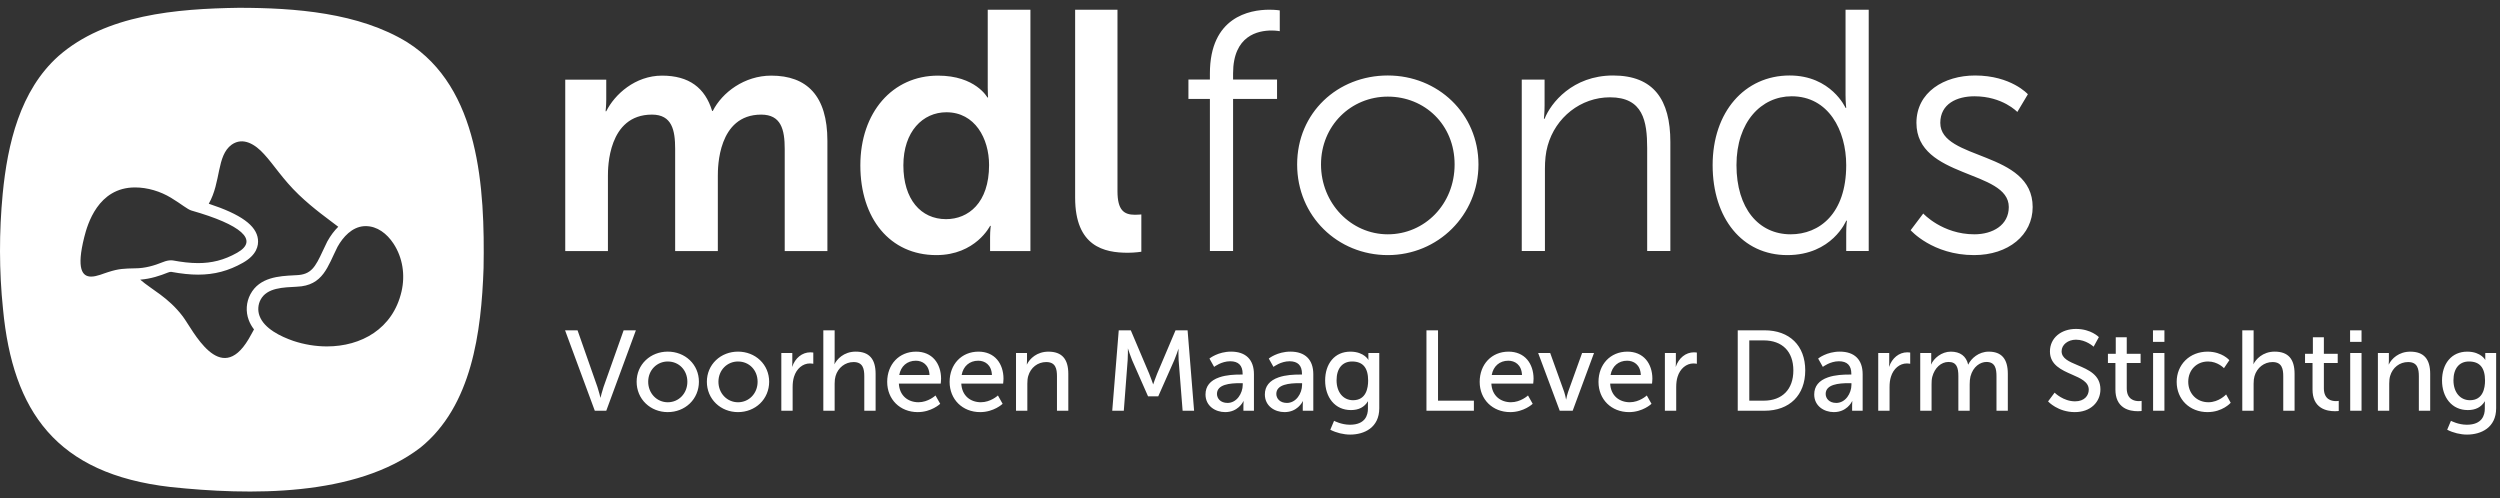
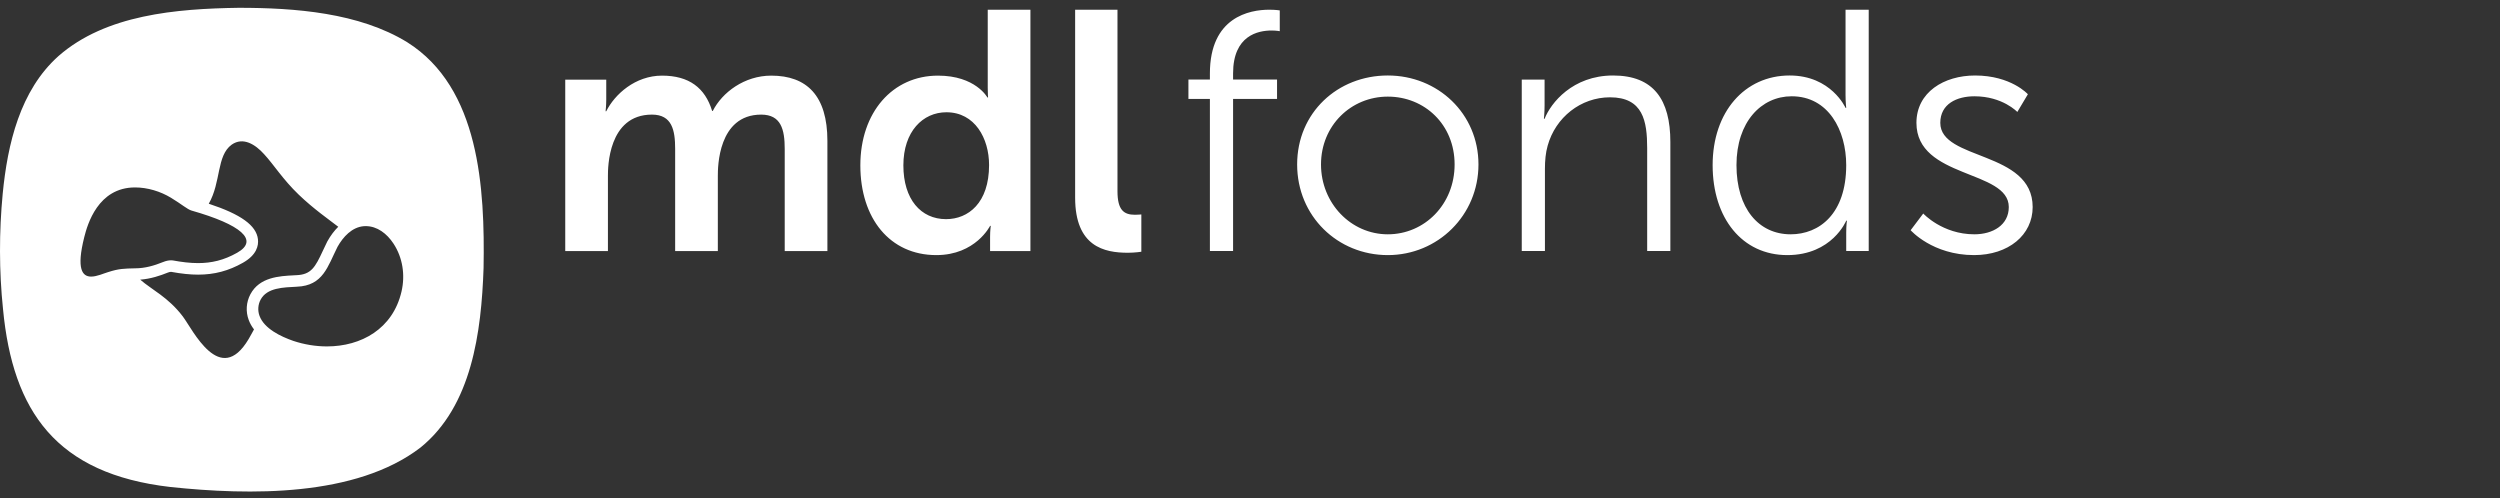
<svg xmlns="http://www.w3.org/2000/svg" width="246" height="49" viewBox="0 0 246 49" fill="none">
  <rect x="0" y="0" width="246" height="49" fill="#333333" stroke="none" />
-   <path d="M55.625 32.518H56.821L58.775 38.09C58.921 38.515 59.077 39.173 59.077 39.173H59.1C59.1 39.173 59.257 38.515 59.402 38.09L61.378 32.518H62.551L59.647 40.403H58.542L55.627 32.518H55.625ZM59.656 40.418H58.529L58.525 40.408L55.602 32.503H56.831L56.834 32.513L58.789 38.085C58.919 38.467 59.061 39.046 59.087 39.153C59.114 39.046 59.254 38.468 59.386 38.085L61.366 32.502H62.572L59.657 40.418H59.656ZM58.55 40.386H59.635L62.527 32.533H61.389L59.416 38.096C59.273 38.514 59.117 39.171 59.115 39.177L59.113 39.19H59.066L59.063 39.177C59.062 39.171 58.906 38.514 58.763 38.096L56.812 32.533H55.651L58.553 40.386H58.55ZM65.709 34.617C67.396 34.617 68.758 35.856 68.758 37.565C68.758 39.273 67.396 40.535 65.709 40.535C64.022 40.535 62.66 39.285 62.66 37.565C62.66 35.845 64.022 34.617 65.709 34.617ZM65.709 39.598C66.78 39.598 67.652 38.749 67.652 37.566C67.652 36.383 66.782 35.556 65.709 35.556C64.636 35.556 63.765 36.393 63.765 37.566C63.765 38.739 64.647 39.598 65.709 39.598ZM65.709 40.552C64.88 40.552 64.11 40.252 63.542 39.707C62.963 39.153 62.645 38.392 62.645 37.565C62.645 36.737 62.963 35.988 63.542 35.438C64.11 34.897 64.881 34.6 65.709 34.6C66.537 34.6 67.307 34.897 67.876 35.438C68.455 35.986 68.773 36.742 68.773 37.565C68.773 38.387 68.455 39.153 67.876 39.707C67.307 40.251 66.537 40.552 65.709 40.552ZM65.709 34.633C64.889 34.633 64.126 34.928 63.563 35.462C62.991 36.005 62.676 36.752 62.676 37.566C62.676 38.38 62.991 39.138 63.563 39.685C64.127 40.225 64.889 40.522 65.709 40.522C66.529 40.522 67.291 40.225 67.854 39.685C68.427 39.138 68.741 38.385 68.741 37.566C68.741 36.747 68.427 36.005 67.854 35.462C67.291 34.928 66.529 34.633 65.709 34.633ZM65.709 39.614C64.611 39.614 63.75 38.715 63.75 37.566C63.75 37.002 63.956 36.486 64.329 36.11C64.694 35.743 65.184 35.541 65.71 35.541C66.827 35.541 67.669 36.411 67.669 37.566C67.669 38.721 66.827 39.614 65.71 39.614H65.709ZM65.709 35.571C65.192 35.571 64.709 35.77 64.35 36.132C63.984 36.502 63.782 37.011 63.782 37.566C63.782 38.697 64.628 39.583 65.709 39.583C66.789 39.583 67.636 38.716 67.636 37.566C67.636 36.416 66.807 35.572 65.709 35.572V35.571ZM72.621 34.617C74.308 34.617 75.67 35.856 75.67 37.565C75.67 39.273 74.308 40.535 72.621 40.535C70.934 40.535 69.572 39.285 69.572 37.565C69.572 35.845 70.934 34.617 72.621 34.617ZM72.621 39.598C73.692 39.598 74.564 38.749 74.564 37.566C74.564 36.383 73.694 35.556 72.621 35.556C71.548 35.556 70.677 36.393 70.677 37.566C70.677 38.739 71.559 39.598 72.621 39.598ZM72.621 40.552C71.792 40.552 71.022 40.252 70.454 39.707C69.875 39.153 69.556 38.392 69.556 37.565C69.556 36.737 69.875 35.988 70.454 35.438C71.022 34.897 71.793 34.6 72.621 34.6C73.448 34.6 74.219 34.897 74.788 35.438C75.367 35.986 75.685 36.742 75.685 37.565C75.685 38.387 75.367 39.153 74.788 39.707C74.219 40.251 73.448 40.552 72.621 40.552ZM72.621 34.633C71.801 34.633 71.037 34.928 70.475 35.462C69.903 36.005 69.588 36.752 69.588 37.566C69.588 38.38 69.903 39.138 70.475 39.685C71.039 40.225 71.801 40.522 72.621 40.522C73.441 40.522 74.203 40.225 74.766 39.685C75.339 39.138 75.653 38.385 75.653 37.566C75.653 36.747 75.339 36.005 74.766 35.462C74.203 34.928 73.441 34.633 72.621 34.633ZM72.621 39.614C71.523 39.614 70.662 38.715 70.662 37.566C70.662 37.002 70.868 36.486 71.241 36.11C71.606 35.743 72.096 35.541 72.622 35.541C73.739 35.541 74.581 36.411 74.581 37.566C74.581 38.721 73.739 39.614 72.622 39.614H72.621ZM72.621 35.571C72.104 35.571 71.621 35.77 71.262 36.132C70.896 36.502 70.694 37.011 70.694 37.566C70.694 38.697 71.54 39.583 72.621 39.583C73.701 39.583 74.548 38.716 74.548 37.566C74.548 36.416 73.719 35.572 72.621 35.572V35.571ZM76.898 34.751H77.948V35.734C77.948 35.969 77.925 36.158 77.925 36.158H77.948C78.204 35.332 78.864 34.684 79.735 34.684C79.88 34.684 80.014 34.706 80.014 34.706V35.778C80.014 35.778 79.869 35.745 79.702 35.745C79.009 35.745 78.373 36.237 78.116 37.075C78.015 37.398 77.982 37.744 77.982 38.09V40.401H76.899V34.751H76.898ZM77.996 40.418H76.882V34.736H77.963V35.734C77.963 35.897 77.952 36.041 77.945 36.112C78.235 35.233 78.932 34.669 79.734 34.669C79.879 34.669 80.014 34.691 80.015 34.691L80.028 34.694V35.8L80.009 35.794C80.009 35.794 79.864 35.762 79.699 35.762C78.99 35.762 78.374 36.278 78.129 37.08C78.039 37.369 77.995 37.7 77.995 38.09V40.418H77.996ZM76.913 40.386H77.964V38.09C77.964 37.696 78.009 37.361 78.1 37.069C78.35 36.256 78.978 35.73 79.701 35.73C79.832 35.73 79.952 35.752 79.998 35.76V34.722C79.961 34.717 79.85 34.702 79.735 34.702C78.935 34.702 78.239 35.275 77.963 36.165L77.959 36.176H77.908L77.91 36.158C77.91 36.158 77.933 35.966 77.933 35.736V34.77H76.914V40.389L76.913 40.386ZM81.029 32.518H82.112V35.41C82.112 35.678 82.089 35.879 82.089 35.879H82.112C82.357 35.332 83.072 34.617 84.2 34.617C85.53 34.617 86.144 35.343 86.144 36.784V40.401H85.061V37.029C85.061 36.237 84.893 35.611 83.989 35.611C83.14 35.611 82.438 36.193 82.203 37.008C82.136 37.231 82.113 37.488 82.113 37.756V40.403H81.03V32.518H81.029ZM86.16 40.418H85.046V37.029C85.046 36.301 84.918 35.626 83.989 35.626C83.168 35.626 82.455 36.182 82.218 37.011C82.158 37.211 82.129 37.454 82.129 37.756V40.418H81.015V32.502H82.129V35.409C82.129 35.614 82.117 35.781 82.11 35.847C82.334 35.372 83.013 34.6 84.201 34.6C85.519 34.6 86.16 35.314 86.16 36.783V40.417V40.418ZM85.076 40.386H86.127V36.784C86.127 35.337 85.497 34.633 84.2 34.633C83.007 34.633 82.335 35.42 82.127 35.885L82.123 35.894H82.072L82.075 35.877C82.075 35.877 82.098 35.673 82.098 35.409V32.533H81.046V40.386H82.098V37.756C82.098 37.451 82.127 37.205 82.187 37.002C82.43 36.161 83.154 35.595 83.989 35.595C84.946 35.595 85.077 36.283 85.077 37.029V40.386H85.076ZM90.142 34.617C91.739 34.617 92.587 35.801 92.587 37.264C92.587 37.409 92.553 37.733 92.553 37.733H88.432C88.488 38.972 89.37 39.598 90.376 39.598C91.381 39.598 92.051 38.94 92.051 38.94L92.498 39.733C92.498 39.733 91.66 40.537 90.31 40.537C88.534 40.537 87.316 39.253 87.316 37.577C87.316 35.779 88.533 34.618 90.142 34.618V34.617ZM91.481 36.918C91.447 35.946 90.844 35.477 90.119 35.477C89.293 35.477 88.623 35.99 88.466 36.918H91.481ZM90.308 40.552C88.565 40.552 87.3 39.301 87.3 37.577C87.3 35.854 88.469 34.602 90.14 34.602C90.901 34.602 91.535 34.871 91.974 35.381C92.378 35.853 92.602 36.521 92.602 37.264C92.602 37.408 92.569 37.732 92.568 37.734V37.748H88.448C88.478 38.319 88.689 38.792 89.058 39.118C89.396 39.417 89.865 39.581 90.374 39.581C91.328 39.581 92.032 38.933 92.038 38.927L92.053 38.913L92.516 39.734L92.507 39.743C92.498 39.751 91.649 40.552 90.307 40.552H90.308ZM90.142 34.633C88.488 34.633 87.333 35.844 87.333 37.577C87.333 39.311 88.585 40.52 90.31 40.52C91.566 40.52 92.385 39.814 92.478 39.729L92.047 38.965C91.94 39.058 91.266 39.614 90.377 39.614C89.859 39.614 89.383 39.446 89.039 39.143C88.658 38.808 88.445 38.322 88.418 37.734V37.718H92.54C92.546 37.653 92.572 37.39 92.572 37.264C92.572 36.529 92.352 35.868 91.951 35.403C91.518 34.9 90.892 34.633 90.142 34.633ZM91.498 36.934H88.447L88.45 36.915C88.601 36.018 89.241 35.462 90.118 35.462C90.76 35.462 91.458 35.845 91.496 36.918V36.934H91.498ZM88.485 36.903H91.465C91.422 35.864 90.743 35.494 90.119 35.494C89.263 35.494 88.639 36.033 88.485 36.903ZM96.283 34.617C97.88 34.617 98.728 35.801 98.728 37.264C98.728 37.409 98.694 37.733 98.694 37.733H94.573C94.629 38.972 95.511 39.598 96.517 39.598C97.522 39.598 98.192 38.94 98.192 38.94L98.639 39.733C98.639 39.733 97.802 40.537 96.451 40.537C94.675 40.537 93.457 39.253 93.457 37.577C93.457 35.779 94.674 34.618 96.283 34.618V34.617ZM97.624 36.918C97.589 35.946 96.987 35.477 96.261 35.477C95.435 35.477 94.765 35.99 94.609 36.918H97.624ZM96.451 40.552C94.707 40.552 93.442 39.301 93.442 37.577C93.442 35.854 94.611 34.602 96.283 34.602C97.043 34.602 97.678 34.871 98.116 35.381C98.521 35.853 98.744 36.521 98.744 37.264C98.744 37.408 98.711 37.732 98.71 37.734V37.748H94.591C94.62 38.319 94.831 38.792 95.2 39.118C95.538 39.417 96.007 39.581 96.517 39.581C97.471 39.581 98.174 38.933 98.181 38.927L98.196 38.913L98.658 39.734L98.65 39.743C98.641 39.751 97.791 40.552 96.45 40.552H96.451ZM96.283 34.633C94.629 34.633 93.474 35.844 93.474 37.577C93.474 39.311 94.726 40.52 96.451 40.52C97.707 40.52 98.526 39.814 98.619 39.729L98.188 38.965C98.081 39.058 97.407 39.614 96.518 39.614C96 39.614 95.525 39.446 95.18 39.143C94.799 38.808 94.586 38.322 94.559 37.734V37.718H98.681C98.687 37.653 98.713 37.39 98.713 37.264C98.713 36.529 98.493 35.868 98.092 35.403C97.659 34.9 97.033 34.633 96.283 34.633ZM97.64 36.934H94.59L94.592 36.915C94.744 36.018 95.383 35.462 96.26 35.462C96.902 35.462 97.601 35.845 97.639 36.918V36.934H97.64ZM94.626 36.903H97.606C97.563 35.864 96.884 35.494 96.26 35.494C95.405 35.494 94.78 36.033 94.626 36.903ZM99.99 34.751H101.04V35.499C101.04 35.722 101.017 35.912 101.017 35.912H101.04C101.264 35.42 101.934 34.617 103.162 34.617C104.491 34.617 105.105 35.343 105.105 36.784V40.401H104.022V37.029C104.022 36.237 103.854 35.611 102.951 35.611C102.047 35.611 101.399 36.181 101.164 36.996C101.097 37.22 101.074 37.476 101.074 37.756V40.403H99.991V34.752L99.99 34.751ZM105.12 40.418H104.006V37.029C104.006 36.301 103.878 35.626 102.95 35.626C102.113 35.626 101.418 36.166 101.178 37C101.117 37.202 101.09 37.442 101.09 37.756V40.418H99.975V34.736H101.057V35.5C101.057 35.668 101.044 35.819 101.038 35.883C101.319 35.286 102.038 34.603 103.163 34.603C104.481 34.603 105.122 35.317 105.122 36.785V40.419L105.12 40.418ZM104.037 40.386H105.089V36.784C105.089 35.337 104.458 34.633 103.162 34.633C102.037 34.633 101.325 35.326 101.054 35.92L101.05 35.928H101L101.002 35.911C101.002 35.911 101.025 35.719 101.025 35.499V34.766H100.007V40.385H101.058V37.754C101.058 37.438 101.087 37.194 101.148 36.99C101.392 36.142 102.099 35.594 102.95 35.594C103.906 35.594 104.037 36.282 104.037 37.028V40.385V40.386ZM110.095 32.518H111.256L113.066 36.784C113.244 37.22 113.456 37.845 113.456 37.845H113.479C113.479 37.845 113.691 37.22 113.87 36.784L115.679 32.518H116.84L117.477 40.403H116.383L115.992 35.433C115.958 34.953 115.981 34.272 115.981 34.272H115.958C115.958 34.272 115.723 34.997 115.534 35.433L113.959 38.984H112.976L111.413 35.433C111.235 35.008 110.989 34.249 110.989 34.249H110.966C110.966 34.249 110.977 34.953 110.943 35.433L110.564 40.403H109.458L110.095 32.518ZM117.495 40.418H116.369L115.977 35.434C115.948 35.02 115.961 34.45 115.965 34.306C115.919 34.446 115.716 35.058 115.549 35.439L113.971 39H112.967L112.964 38.991L111.4 35.441C111.243 35.065 111.03 34.422 110.985 34.282C110.986 34.426 110.991 35.017 110.962 35.434L110.582 40.418H109.444L110.084 32.502H111.27L111.274 32.512L113.084 36.778C113.248 37.177 113.441 37.743 113.472 37.829C113.501 37.743 113.695 37.177 113.859 36.778L115.673 32.502H116.859L117.499 40.418H117.495ZM116.398 40.386H117.461L116.826 32.533H115.69L113.885 36.789C113.708 37.218 113.497 37.843 113.494 37.849L113.49 37.859H113.445L113.441 37.849C113.441 37.849 113.228 37.218 113.051 36.789L111.246 32.533H110.11L109.476 40.386H110.55L110.929 35.432C110.962 34.958 110.952 34.257 110.952 34.249V34.233H111.001L111.005 34.244C111.007 34.252 111.253 35.007 111.428 35.427L112.988 38.969H113.949L115.52 35.427C115.707 34.997 115.942 34.274 115.943 34.267L115.947 34.255H115.997V34.272C115.997 34.278 115.975 34.958 116.008 35.432L116.397 40.386H116.398ZM122.044 36.874H122.289V36.774C122.289 35.846 121.764 35.534 121.049 35.534C120.179 35.534 119.475 36.081 119.475 36.081L119.028 35.289C119.028 35.289 119.843 34.619 121.138 34.619C122.567 34.619 123.372 35.401 123.372 36.831V40.404H122.367V39.868C122.367 39.612 122.39 39.421 122.39 39.421H122.367C122.367 39.421 121.91 40.538 120.558 40.538C119.586 40.538 118.637 39.947 118.637 38.818C118.637 36.953 121.094 36.875 122.044 36.875V36.874ZM120.794 39.665C121.71 39.665 122.302 38.705 122.302 37.867V37.689H122.022C121.207 37.689 119.733 37.744 119.733 38.76C119.733 39.218 120.09 39.665 120.794 39.665ZM120.559 40.552C119.596 40.552 118.622 39.956 118.622 38.816C118.622 38.008 119.079 37.441 119.979 37.13C120.689 36.885 121.497 36.857 122.044 36.857H122.274V36.773C122.274 35.96 121.862 35.548 121.049 35.548C120.194 35.548 119.491 36.086 119.485 36.091L119.471 36.103L119.009 35.283L119.019 35.274C119.026 35.268 119.853 34.6 121.139 34.6C122.59 34.6 123.388 35.391 123.388 36.827V40.417H122.352V39.864C122.352 39.671 122.365 39.514 122.371 39.449C122.291 39.614 121.791 40.551 120.559 40.551V40.552ZM122.044 36.889C119.795 36.889 118.654 37.537 118.654 38.816C118.654 39.934 119.611 40.52 120.559 40.52C121.883 40.52 122.35 39.425 122.353 39.413L122.357 39.403H122.408L122.405 39.421C122.405 39.421 122.382 39.613 122.382 39.866V40.386H123.355V36.828C123.355 35.413 122.568 34.633 121.138 34.633C119.94 34.633 119.146 35.216 119.048 35.292L119.479 36.057C119.585 35.98 120.251 35.518 121.048 35.518C121.845 35.518 122.304 35.94 122.304 36.774V36.89H122.042L122.044 36.889ZM120.794 39.681C120.055 39.681 119.717 39.204 119.717 38.761C119.717 37.673 121.392 37.673 122.022 37.673H122.317V37.868C122.317 38.294 122.163 38.75 121.903 39.091C121.613 39.473 121.219 39.683 120.794 39.683V39.681ZM122.022 37.704C121.047 37.704 119.749 37.814 119.749 38.76C119.749 39.188 120.076 39.648 120.794 39.648C121.21 39.648 121.595 39.443 121.878 39.07C122.133 38.735 122.285 38.285 122.285 37.867V37.704H122.022ZM127.884 36.874H128.129V36.774C128.129 35.846 127.605 35.534 126.89 35.534C126.019 35.534 125.315 36.081 125.315 36.081L124.868 35.289C124.868 35.289 125.683 34.619 126.978 34.619C128.407 34.619 129.212 35.401 129.212 36.831V40.404H128.208V39.868C128.208 39.612 128.23 39.421 128.23 39.421H128.208C128.208 39.421 127.75 40.538 126.398 40.538C125.426 40.538 124.477 39.947 124.477 38.818C124.477 36.953 126.934 36.875 127.884 36.875V36.874ZM126.633 39.665C127.549 39.665 128.141 38.705 128.141 37.867V37.689H127.861C127.046 37.689 125.572 37.744 125.572 38.76C125.572 39.218 125.929 39.665 126.633 39.665ZM126.399 40.552C125.437 40.552 124.462 39.956 124.462 38.816C124.462 38.008 124.92 37.441 125.819 37.13C126.53 36.885 127.337 36.857 127.884 36.857H128.114V36.773C128.114 35.96 127.702 35.548 126.89 35.548C126.034 35.548 125.332 36.086 125.325 36.091L125.311 36.103L124.849 35.283L124.859 35.274C124.867 35.268 125.693 34.6 126.979 34.6C128.43 34.6 129.229 35.391 129.229 36.827V40.417H128.192V39.864C128.192 39.671 128.205 39.514 128.211 39.449C128.132 39.614 127.631 40.551 126.399 40.551V40.552ZM127.884 36.889C125.635 36.889 124.494 37.537 124.494 38.816C124.494 39.934 125.452 40.52 126.399 40.52C127.724 40.52 128.19 39.425 128.194 39.413L128.197 39.403H128.248L128.245 39.421C128.245 39.421 128.223 39.613 128.223 39.866V40.386H129.196V36.828C129.196 35.413 128.408 34.633 126.978 34.633C125.78 34.633 124.987 35.216 124.888 35.292L125.319 36.057C125.425 35.98 126.091 35.518 126.888 35.518C127.686 35.518 128.144 35.94 128.144 36.774V36.89H127.883L127.884 36.889ZM126.633 39.681C125.894 39.681 125.557 39.204 125.557 38.761C125.557 37.673 127.231 37.673 127.861 37.673H128.156V37.868C128.156 38.294 128.002 38.75 127.743 39.091C127.452 39.473 127.058 39.683 126.633 39.683V39.681ZM127.863 37.704C126.887 37.704 125.589 37.814 125.589 38.76C125.589 39.188 125.917 39.648 126.634 39.648C127.05 39.648 127.436 39.443 127.719 39.07C127.974 38.735 128.125 38.285 128.125 37.867V37.704H127.863ZM132.831 41.809C133.814 41.809 134.618 41.373 134.618 40.223V39.81C134.618 39.632 134.629 39.453 134.629 39.453H134.606C134.272 40.011 133.746 40.335 132.931 40.335C131.356 40.335 130.408 39.072 130.408 37.442C130.408 35.812 131.312 34.617 132.875 34.617C134.237 34.617 134.651 35.455 134.651 35.455H134.673C134.673 35.455 134.662 35.376 134.662 35.276V34.752H135.701V40.168C135.701 42.033 134.283 42.748 132.853 42.748C132.171 42.748 131.468 42.559 130.921 42.279L131.278 41.43C131.278 41.43 131.982 41.809 132.83 41.809H132.831ZM134.641 37.454C134.641 35.979 133.925 35.556 133.043 35.556C132.06 35.556 131.502 36.271 131.502 37.421C131.502 38.571 132.127 39.397 133.143 39.397C133.925 39.397 134.639 38.928 134.639 37.454H134.641ZM132.854 42.763C132.208 42.763 131.502 42.591 130.914 42.292L130.902 42.286L131.272 41.407L131.287 41.416C131.295 41.42 131.997 41.794 132.832 41.794C134.373 41.794 134.604 40.811 134.604 40.225V39.811C134.604 39.671 134.61 39.53 134.614 39.475C134.254 40.065 133.704 40.351 132.933 40.351C132.163 40.351 131.528 40.06 131.068 39.511C130.632 38.99 130.394 38.256 130.394 37.444C130.394 36.631 130.619 35.922 131.046 35.413C131.489 34.882 132.123 34.602 132.878 34.602C133.585 34.602 134.034 34.832 134.287 35.024C134.514 35.198 134.624 35.37 134.657 35.428C134.653 35.396 134.649 35.341 134.649 35.276V34.736H135.72V40.168C135.72 42.081 134.24 42.763 132.856 42.763H132.854ZM130.942 42.27C131.522 42.564 132.217 42.732 132.854 42.732C134.222 42.732 135.686 42.058 135.686 40.168V34.767H134.678V35.276C134.678 35.375 134.69 35.452 134.69 35.453L134.692 35.471H134.642L134.638 35.462C134.638 35.462 134.532 35.252 134.264 35.048C134.016 34.858 133.575 34.633 132.877 34.633C132.131 34.633 131.506 34.91 131.068 35.433C130.648 35.937 130.424 36.632 130.424 37.444C130.424 38.255 130.661 38.976 131.091 39.49C131.545 40.033 132.18 40.319 132.931 40.319C133.681 40.319 134.239 40.034 134.593 39.445L134.598 39.437H134.646V39.454C134.646 39.454 134.633 39.635 134.633 39.81V40.223C134.633 40.769 134.455 41.185 134.102 41.46C133.796 41.699 133.357 41.826 132.831 41.826C132.056 41.826 131.394 41.507 131.287 41.452L130.942 42.272V42.27ZM133.144 39.413C132.137 39.413 131.487 38.631 131.487 37.421C131.487 36.21 132.069 35.541 133.043 35.541C133.535 35.541 133.919 35.676 134.184 35.941C134.498 36.256 134.657 36.765 134.657 37.455C134.657 38.187 134.461 39.413 133.144 39.413ZM133.043 35.571C132.088 35.571 131.518 36.262 131.518 37.419C131.518 38.577 132.156 39.381 133.144 39.381C134.433 39.381 134.625 38.173 134.625 37.454C134.625 36.186 134.109 35.571 133.045 35.571H133.043ZM140.38 32.518H141.485V39.441H145.015V40.401H140.38V32.517V32.518ZM145.03 40.418H140.363V32.502H141.501V39.425H145.03V40.417V40.418ZM140.395 40.386H144.998V39.458H141.469V32.534H140.395V40.388V40.386ZM148.442 34.617C150.039 34.617 150.887 35.801 150.887 37.264C150.887 37.409 150.853 37.733 150.853 37.733H146.732C146.788 38.972 147.67 39.598 148.675 39.598C149.681 39.598 150.351 38.94 150.351 38.94L150.798 39.733C150.798 39.733 149.96 40.537 148.61 40.537C146.834 40.537 145.616 39.253 145.616 37.577C145.616 35.779 146.833 34.618 148.442 34.618V34.617ZM149.782 36.918C149.748 35.946 149.145 35.477 148.42 35.477C147.594 35.477 146.924 35.99 146.767 36.918H149.782ZM148.61 40.552C146.866 40.552 145.601 39.301 145.601 37.577C145.601 35.854 146.77 34.602 148.442 34.602C149.202 34.602 149.837 34.871 150.275 35.381C150.679 35.853 150.903 36.521 150.903 37.264C150.903 37.408 150.87 37.732 150.869 37.734V37.748H146.75C146.779 38.319 146.99 38.792 147.359 39.118C147.697 39.417 148.166 39.581 148.675 39.581C149.629 39.581 150.333 38.933 150.339 38.927L150.355 38.913L150.817 39.734L150.808 39.743C150.799 39.751 149.95 40.552 148.608 40.552H148.61ZM148.442 34.633C146.788 34.633 145.633 35.844 145.633 37.577C145.633 39.311 146.885 40.52 148.61 40.52C149.866 40.52 150.684 39.814 150.778 39.729L150.347 38.965C150.24 39.058 149.566 39.614 148.677 39.614C148.159 39.614 147.683 39.446 147.338 39.143C146.958 38.808 146.743 38.322 146.718 37.734V37.718H150.84C150.846 37.653 150.871 37.39 150.871 37.264C150.871 36.529 150.652 35.868 150.251 35.403C149.818 34.9 149.192 34.633 148.442 34.633ZM149.799 36.934H146.748L146.751 36.915C146.903 36.018 147.542 35.462 148.419 35.462C149.061 35.462 149.759 35.845 149.797 36.918V36.934H149.799ZM146.785 36.903H149.765C149.722 35.864 149.043 35.494 148.419 35.494C147.563 35.494 146.939 36.033 146.785 36.903ZM151.378 34.751H152.528L153.902 38.571C154.013 38.883 154.08 39.341 154.091 39.341H154.114C154.125 39.341 154.204 38.884 154.315 38.571L155.688 34.751H156.827L154.738 40.401H153.487L151.377 34.751H151.378ZM154.751 40.418H153.478L153.474 40.408L151.355 34.736H152.539L152.543 34.746L153.917 38.566C153.993 38.779 154.049 39.063 154.08 39.216C154.089 39.263 154.097 39.307 154.102 39.325H154.104C154.109 39.306 154.12 39.257 154.132 39.205C154.167 39.043 154.226 38.774 154.301 38.566L155.678 34.736H156.851L156.843 34.757L154.751 40.418ZM153.5 40.386H154.728L156.804 34.767H155.698L154.329 38.576C154.255 38.782 154.196 39.051 154.161 39.211C154.14 39.308 154.124 39.357 154.113 39.357H154.09C154.079 39.357 154.065 39.312 154.047 39.223C154.017 39.071 153.961 38.787 153.885 38.576L152.515 34.767H151.4L153.498 40.386H153.5ZM160.134 34.617C161.731 34.617 162.579 35.801 162.579 37.264C162.579 37.409 162.545 37.733 162.545 37.733H158.424C158.48 38.972 159.362 39.598 160.367 39.598C161.373 39.598 162.043 38.94 162.043 38.94L162.49 39.733C162.49 39.733 161.652 40.537 160.302 40.537C158.526 40.537 157.308 39.253 157.308 37.577C157.308 35.779 158.525 34.618 160.134 34.618V34.617ZM161.473 36.918C161.439 35.946 160.836 35.477 160.111 35.477C159.284 35.477 158.615 35.99 158.458 36.918H161.473ZM160.3 40.552C158.557 40.552 157.292 39.301 157.292 37.577C157.292 35.854 158.461 34.602 160.132 34.602C160.893 34.602 161.527 34.871 161.966 35.381C162.37 35.853 162.594 36.521 162.594 37.264C162.594 37.408 162.561 37.732 162.56 37.734V37.748H158.44C158.469 38.319 158.68 38.792 159.049 39.118C159.388 39.417 159.857 39.581 160.366 39.581C161.32 39.581 162.024 38.933 162.03 38.927L162.045 38.913L162.508 39.734L162.499 39.743C162.49 39.751 161.641 40.552 160.299 40.552H160.3ZM160.134 34.633C158.48 34.633 157.325 35.844 157.325 37.577C157.325 39.311 158.577 40.52 160.302 40.52C161.558 40.52 162.377 39.814 162.47 39.729L162.039 38.965C161.932 39.058 161.258 39.614 160.369 39.614C159.851 39.614 159.375 39.446 159.031 39.143C158.65 38.808 158.435 38.322 158.41 37.734V37.718H162.532C162.538 37.653 162.564 37.39 162.564 37.264C162.564 36.529 162.344 35.868 161.943 35.403C161.51 34.9 160.884 34.633 160.134 34.633ZM161.489 36.934H158.439L158.442 36.915C158.593 36.018 159.233 35.462 160.11 35.462C160.752 35.462 161.45 35.845 161.488 36.918V36.934H161.489ZM158.477 36.903H161.457C161.414 35.864 160.735 35.494 160.111 35.494C159.255 35.494 158.631 36.033 158.477 36.903ZM163.841 34.751H164.891V35.734C164.891 35.969 164.868 36.158 164.868 36.158H164.891C165.148 35.332 165.807 34.684 166.678 34.684C166.823 34.684 166.957 34.706 166.957 34.706V35.778C166.957 35.778 166.812 35.745 166.645 35.745C165.952 35.745 165.316 36.237 165.059 37.075C164.958 37.398 164.925 37.744 164.925 38.09V40.401H163.842V34.751H163.841ZM164.939 40.418H163.825V34.736H164.906V35.734C164.906 35.897 164.895 36.041 164.889 36.112C165.178 35.233 165.875 34.669 166.677 34.669C166.822 34.669 166.957 34.691 166.958 34.691L166.971 34.694V35.8L166.952 35.794C166.952 35.794 166.807 35.762 166.642 35.762C165.934 35.762 165.317 36.278 165.072 37.08C164.982 37.369 164.939 37.7 164.939 38.09V40.418ZM163.856 40.386H164.907V38.09C164.907 37.696 164.952 37.361 165.043 37.069C165.293 36.256 165.921 35.73 166.644 35.73C166.775 35.73 166.895 35.752 166.941 35.76V34.722C166.904 34.717 166.793 34.702 166.678 34.702C165.878 34.702 165.182 35.275 164.906 36.165L164.902 36.176H164.851L164.853 36.158C164.853 36.158 164.876 35.966 164.876 35.736V34.77H163.857V40.389L163.856 40.386ZM171.009 32.518H173.623C176.035 32.518 177.621 33.959 177.621 36.449C177.621 38.94 176.035 40.403 173.623 40.403H171.009V32.518ZM173.544 39.441C175.32 39.441 176.481 38.391 176.481 36.448C176.481 34.504 175.308 33.477 173.544 33.477H172.115V39.44H173.544V39.441ZM173.623 40.418H170.993V32.502H173.623C176.098 32.502 177.636 34.014 177.636 36.448C177.636 38.881 176.098 40.417 173.623 40.417V40.418ZM171.026 40.386H173.624C176.08 40.386 177.605 38.878 177.605 36.449C177.605 35.245 177.229 34.247 176.516 33.56C175.817 32.888 174.818 32.533 173.624 32.533H171.026V40.386ZM173.544 39.458H172.099V33.463H173.544C175.393 33.463 176.497 34.579 176.497 36.449C176.497 38.319 175.393 39.458 173.544 39.458ZM172.13 39.426H173.544C175.374 39.426 176.466 38.313 176.466 36.449C176.466 34.585 175.374 33.495 173.544 33.495H172.13V39.426ZM181.942 36.874H182.187V36.774C182.187 35.846 181.663 35.534 180.948 35.534C180.077 35.534 179.373 36.081 179.373 36.081L178.926 35.289C178.926 35.289 179.741 34.619 181.036 34.619C182.465 34.619 183.27 35.401 183.27 36.831V40.404H182.266V39.868C182.266 39.612 182.288 39.421 182.288 39.421H182.266C182.266 39.421 181.808 40.538 180.456 40.538C179.484 40.538 178.535 39.947 178.535 38.818C178.535 36.953 180.992 36.875 181.942 36.875V36.874ZM180.691 39.665C181.607 39.665 182.199 38.705 182.199 37.867V37.689H181.919C181.104 37.689 179.63 37.744 179.63 38.76C179.63 39.218 179.987 39.665 180.691 39.665ZM180.456 40.552C179.493 40.552 178.519 39.956 178.519 38.816C178.519 38.008 178.976 37.441 179.876 37.13C180.586 36.885 181.394 36.857 181.941 36.857H182.171V36.773C182.171 35.96 181.759 35.548 180.946 35.548C180.091 35.548 179.388 36.086 179.382 36.091L179.368 36.103L178.906 35.283L178.916 35.274C178.923 35.268 179.75 34.6 181.036 34.6C182.487 34.6 183.285 35.391 183.285 36.827V40.417H182.249V39.864C182.249 39.671 182.262 39.514 182.268 39.449C182.188 39.614 181.688 40.551 180.456 40.551V40.552ZM181.942 36.889C179.693 36.889 178.552 37.537 178.552 38.816C178.552 39.934 179.51 40.52 180.457 40.52C181.782 40.52 182.248 39.425 182.252 39.413L182.255 39.403H182.306L182.303 39.421C182.303 39.421 182.281 39.613 182.281 39.866V40.386H183.254V36.828C183.254 35.413 182.466 34.633 181.036 34.633C179.838 34.633 179.045 35.216 178.946 35.292L179.377 36.057C179.483 35.98 180.149 35.518 180.946 35.518C181.744 35.518 182.202 35.94 182.202 36.774V36.89H181.941L181.942 36.889ZM180.691 39.681C179.952 39.681 179.615 39.204 179.615 38.761C179.615 37.673 181.289 37.673 181.919 37.673H182.214V37.868C182.214 38.294 182.06 38.75 181.801 39.091C181.51 39.473 181.116 39.683 180.691 39.683V39.681ZM181.919 37.704C180.944 37.704 179.646 37.814 179.646 38.76C179.646 39.188 179.973 39.648 180.691 39.648C181.107 39.648 181.492 39.443 181.775 39.07C182.03 38.735 182.182 38.285 182.182 37.867V37.704H181.919ZM184.833 34.751H185.883V35.734C185.883 35.969 185.86 36.158 185.86 36.158H185.883C186.14 35.332 186.799 34.684 187.67 34.684C187.815 34.684 187.949 34.706 187.949 34.706V35.778C187.949 35.778 187.804 35.745 187.637 35.745C186.945 35.745 186.308 36.237 186.051 37.075C185.95 37.398 185.917 37.744 185.917 38.09V40.401H184.834V34.751H184.833ZM185.932 40.418H184.818V34.736H185.9V35.734C185.9 35.897 185.888 36.041 185.882 36.112C186.171 35.233 186.869 34.669 187.67 34.669C187.815 34.669 187.95 34.691 187.952 34.691L187.964 34.694V35.8L187.945 35.794C187.945 35.794 187.8 35.762 187.636 35.762C186.927 35.762 186.31 36.278 186.065 37.08C185.975 37.369 185.932 37.7 185.932 38.09V40.418ZM184.85 40.386H185.901V38.09C185.901 37.696 185.945 37.361 186.036 37.069C186.286 36.256 186.914 35.73 187.637 35.73C187.768 35.73 187.889 35.752 187.934 35.76V34.722C187.897 34.717 187.786 34.702 187.671 34.702C186.871 34.702 186.175 35.275 185.9 36.165L185.896 36.176H185.844L185.847 36.158C185.847 36.158 185.869 35.966 185.869 35.736V34.77H184.851V40.389L184.85 40.386ZM188.965 34.751H190.015V35.499C190.015 35.722 189.992 35.912 189.992 35.912H190.015C190.283 35.254 191.077 34.617 191.959 34.617C192.908 34.617 193.466 35.053 193.656 35.901H193.678C193.99 35.219 194.773 34.617 195.689 34.617C196.962 34.617 197.554 35.343 197.554 36.784V40.401H196.471V37.018C196.471 36.225 196.314 35.6 195.466 35.6C194.674 35.6 194.081 36.27 193.881 37.04C193.825 37.275 193.802 37.532 193.802 37.822V40.403H192.719V37.019C192.719 36.282 192.608 35.601 191.736 35.601C190.864 35.601 190.329 36.282 190.118 37.086C190.062 37.309 190.051 37.566 190.051 37.822V40.403H188.968V34.752L188.965 34.751ZM197.569 40.418H196.454V37.019C196.454 36.291 196.334 35.616 195.465 35.616C194.869 35.616 194.152 36.059 193.894 37.045C193.841 37.268 193.817 37.516 193.817 37.822V40.418H192.703V37.019C192.703 36.177 192.539 35.616 191.736 35.616C190.998 35.616 190.369 36.195 190.133 37.09C190.075 37.323 190.066 37.591 190.066 37.822V40.418H188.951V34.736H190.033V35.5C190.033 35.666 190.02 35.813 190.014 35.879C190.283 35.255 191.048 34.602 191.96 34.602C192.872 34.602 193.475 35.034 193.669 35.885C193.959 35.265 194.712 34.602 195.69 34.602C196.956 34.602 197.57 35.316 197.57 36.784V40.418H197.569ZM196.486 40.386H197.537V36.784C197.537 35.337 196.932 34.633 195.689 34.633C194.72 34.633 193.975 35.294 193.694 35.908L193.69 35.917H193.644L193.642 35.904C193.453 35.06 192.887 34.632 191.96 34.632C191.032 34.632 190.284 35.294 190.032 35.917L190.028 35.927H189.977L189.98 35.91C189.98 35.91 190.003 35.717 190.003 35.498V34.765H188.984V40.384H190.035V37.82C190.035 37.587 190.043 37.317 190.102 37.08C190.342 36.17 190.984 35.582 191.737 35.582C192.616 35.582 192.736 36.271 192.736 37.016V40.384H193.787V37.82C193.787 37.509 193.812 37.26 193.865 37.035C194.127 36.032 194.859 35.582 195.466 35.582C196.364 35.582 196.487 36.271 196.487 37.016V40.384L196.486 40.386ZM202.175 38.66C202.175 38.66 203.013 39.509 204.185 39.509C204.922 39.509 205.547 39.096 205.547 38.348C205.547 36.64 201.727 37.008 201.727 34.585C201.727 33.357 202.789 32.385 204.274 32.385C205.758 32.385 206.508 33.178 206.508 33.178L206.005 34.094C206.005 34.094 205.279 33.413 204.274 33.413C203.436 33.413 202.844 33.937 202.844 34.562C202.844 36.193 206.664 35.758 206.664 38.315C206.664 39.532 205.727 40.538 204.162 40.538C202.487 40.538 201.549 39.499 201.549 39.499L202.175 38.662V38.66ZM204.164 40.552C202.501 40.552 201.548 39.518 201.539 39.508L201.53 39.498L201.538 39.488L202.175 38.635L202.187 38.648C202.196 38.657 203.034 39.492 204.186 39.492C205.116 39.492 205.533 38.917 205.533 38.346C205.533 37.576 204.731 37.226 203.882 36.856C202.866 36.412 201.714 35.91 201.714 34.583C201.714 33.256 202.815 32.366 204.276 32.366C205.036 32.366 205.604 32.582 205.949 32.764C206.323 32.962 206.519 33.162 206.522 33.164L206.529 33.172L206.011 34.116L205.996 34.102C205.988 34.096 205.263 33.425 204.276 33.425C203.484 33.425 202.862 33.923 202.862 34.56C202.862 35.274 203.595 35.581 204.443 35.938C205.492 36.38 206.682 36.88 206.682 38.313C206.682 38.926 206.444 39.487 206.012 39.892C205.552 40.323 204.914 40.551 204.165 40.551L204.164 40.552ZM201.571 39.497C201.671 39.6 202.601 40.52 204.164 40.52C205.627 40.52 206.649 39.613 206.649 38.314C206.649 36.903 205.47 36.407 204.429 35.969C203.606 35.623 202.829 35.295 202.829 34.561C202.829 33.908 203.464 33.395 204.275 33.395C205.196 33.395 205.892 33.971 206.001 34.067L206.489 33.179C206.402 33.095 205.635 32.399 204.275 32.399C202.832 32.399 201.744 33.338 201.744 34.584C201.744 35.891 202.886 36.39 203.893 36.828C204.753 37.202 205.564 37.557 205.564 38.347C205.564 39.041 204.996 39.525 204.185 39.525C203.098 39.525 202.288 38.791 202.177 38.684L201.571 39.497ZM208.172 35.701H207.435V34.83H208.206V33.2H209.256V34.83H210.618V35.701H209.256V38.213C209.256 39.341 210.048 39.487 210.461 39.487C210.618 39.487 210.718 39.464 210.718 39.464V40.424C210.718 40.424 210.561 40.447 210.339 40.447C209.614 40.447 208.172 40.223 208.172 38.337V35.701ZM210.339 40.462C209.964 40.462 209.422 40.401 208.975 40.112C208.432 39.761 208.157 39.163 208.157 38.336V35.716H207.42V34.814H208.191V33.184H209.272V34.814H210.635V35.716H209.272V38.213C209.272 39.307 210.018 39.47 210.463 39.47C210.616 39.47 210.715 39.449 210.717 39.449L210.736 39.445V40.438L210.722 40.441C210.722 40.441 210.561 40.464 210.34 40.464L210.339 40.462ZM207.45 35.684H208.187V38.336C208.187 40.158 209.534 40.431 210.338 40.431C210.52 40.431 210.659 40.415 210.702 40.41V39.483C210.665 39.489 210.579 39.502 210.46 39.502C210.004 39.502 209.238 39.334 209.238 38.213V35.684H210.6V34.846H209.238V33.215H208.22V34.846H207.449V35.684H207.45ZM211.868 32.518H212.962V33.624H211.868V32.518ZM211.879 34.751H212.962V40.401H211.879V34.751ZM212.979 40.418H211.864V34.736H212.979V40.418ZM211.894 40.386H212.946V34.767H211.894V40.386ZM212.979 33.639H211.853V32.502H212.979V33.639ZM211.883 33.607H212.946V32.533H211.883V33.607ZM217.228 34.617C218.646 34.617 219.35 35.443 219.35 35.443L218.835 36.203C218.835 36.203 218.233 35.554 217.272 35.554C216.134 35.554 215.307 36.404 215.307 37.565C215.307 38.726 216.134 39.597 217.306 39.597C218.356 39.597 219.049 38.837 219.049 38.837L219.485 39.631C219.485 39.631 218.703 40.535 217.229 40.535C215.454 40.535 214.203 39.273 214.203 37.576C214.203 35.879 215.454 34.617 217.229 34.617H217.228ZM217.228 40.552C215.465 40.552 214.185 39.301 214.185 37.577C214.185 36.756 214.487 36.003 215.037 35.458C215.593 34.906 216.371 34.602 217.227 34.602C217.963 34.602 218.503 34.828 218.828 35.017C219.179 35.223 219.358 35.432 219.361 35.434L219.369 35.443L219.362 35.453L218.838 36.229L218.824 36.214C218.818 36.208 218.214 35.571 217.272 35.571C216.143 35.571 215.323 36.41 215.323 37.565C215.323 38.72 216.156 39.581 217.305 39.581C218.335 39.581 219.029 38.835 219.035 38.827L219.05 38.811L219.06 38.83L219.501 39.632L219.494 39.641C219.486 39.65 218.69 40.551 217.225 40.551L217.228 40.552ZM217.228 34.633C216.38 34.633 215.611 34.934 215.06 35.48C214.516 36.019 214.217 36.764 214.217 37.576C214.217 39.282 215.483 40.519 217.228 40.519C218.603 40.519 219.381 39.718 219.465 39.628L219.045 38.864C218.938 38.974 218.267 39.613 217.306 39.613C216.139 39.613 215.292 38.751 215.292 37.565C215.292 36.378 216.125 35.539 217.273 35.539C218.15 35.539 218.738 36.083 218.834 36.177L219.331 35.444C219.248 35.356 218.543 34.632 217.229 34.632L217.228 34.633ZM220.656 32.518H221.739V35.41C221.739 35.678 221.716 35.879 221.716 35.879H221.739C221.984 35.332 222.699 34.617 223.828 34.617C225.157 34.617 225.771 35.343 225.771 36.784V40.401H224.688V37.029C224.688 36.237 224.52 35.611 223.617 35.611C222.768 35.611 222.065 36.193 221.83 37.008C221.763 37.231 221.74 37.488 221.74 37.756V40.403H220.657V32.518H220.656ZM225.786 40.418H224.672V37.029C224.672 36.301 224.544 35.626 223.615 35.626C222.794 35.626 222.081 36.182 221.844 37.011C221.785 37.211 221.755 37.454 221.755 37.756V40.418H220.641V32.502H221.755V35.409C221.755 35.614 221.743 35.781 221.737 35.847C221.96 35.372 222.639 34.6 223.828 34.6C225.146 34.6 225.786 35.314 225.786 36.783V40.417V40.418ZM224.703 40.386H225.755V36.784C225.755 35.337 225.124 34.633 223.828 34.633C222.635 34.633 221.963 35.42 221.754 35.885L221.75 35.894H221.7L221.702 35.877C221.702 35.877 221.725 35.673 221.725 35.409V32.533H220.674V40.386H221.725V37.756C221.725 37.451 221.754 37.205 221.815 37.002C222.057 36.161 222.782 35.595 223.617 35.595C224.573 35.595 224.705 36.283 224.705 37.029V40.386H224.703ZM227.568 35.701H226.831V34.83H227.602V33.2H228.652V34.83H230.014V35.701H228.652V38.213C228.652 39.341 229.444 39.487 229.858 39.487C230.014 39.487 230.114 39.464 230.114 39.464V40.424C230.114 40.424 229.957 40.447 229.735 40.447C229.01 40.447 227.568 40.223 227.568 38.337V35.701ZM229.735 40.462C229.36 40.462 228.818 40.401 228.372 40.112C227.828 39.761 227.553 39.163 227.553 38.336V35.716H226.816V34.814H227.587V33.184H228.669V34.814H230.031V35.716H228.669V38.213C228.669 39.307 229.414 39.47 229.859 39.47C230.012 39.47 230.112 39.449 230.113 39.449L230.132 39.445V40.438L230.118 40.441C230.118 40.441 229.957 40.464 229.736 40.464L229.735 40.462ZM226.847 35.684H227.583V38.336C227.583 40.158 228.93 40.431 229.734 40.431C229.916 40.431 230.055 40.415 230.098 40.41V39.483C230.061 39.489 229.975 39.502 229.856 39.502C229.4 39.502 228.634 39.334 228.634 38.213V35.684H229.997V34.846H228.634V33.215H227.616V34.846H226.845V35.684H226.847ZM231.264 32.518H232.358V33.624H231.264V32.518ZM231.275 34.751H232.358V40.401H231.275V34.751ZM232.375 40.418H231.26V34.736H232.375V40.418ZM231.291 40.386H232.342V34.767H231.291V40.386ZM232.375 33.639H231.249V32.502H232.375V33.639ZM231.28 33.607H232.343V32.533H231.28V33.607ZM234 34.751H235.05V35.499C235.05 35.722 235.027 35.912 235.027 35.912H235.05C235.273 35.42 235.943 34.617 237.171 34.617C238.501 34.617 239.115 35.343 239.115 36.784V40.401H238.032V37.029C238.032 36.237 237.864 35.611 236.96 35.611C236.057 35.611 235.409 36.181 235.174 36.996C235.107 37.22 235.084 37.476 235.084 37.756V40.403H234.001V34.752L234 34.751ZM239.13 40.418H238.015V37.029C238.015 36.301 237.888 35.626 236.959 35.626C236.123 35.626 235.428 36.166 235.188 37C235.127 37.202 235.099 37.442 235.099 37.756V40.418H233.985V34.736H235.066V35.5C235.066 35.668 235.054 35.819 235.047 35.883C235.329 35.286 236.048 34.603 237.173 34.603C238.491 34.603 239.131 35.317 239.131 36.785V40.419L239.13 40.418ZM238.047 40.386H239.098V36.784C239.098 35.337 238.468 34.633 237.171 34.633C236.047 34.633 235.334 35.326 235.064 35.92L235.06 35.928H235.009L235.012 35.911C235.012 35.911 235.035 35.719 235.035 35.499V34.766H234.016V40.385H235.067V37.754C235.067 37.438 235.097 37.194 235.157 36.99C235.401 36.142 236.109 35.594 236.959 35.594C237.916 35.594 238.047 36.282 238.047 37.028V40.385V40.386ZM242.732 41.809C243.716 41.809 244.519 41.373 244.519 40.223V39.81C244.519 39.632 244.531 39.453 244.531 39.453H244.508C244.173 40.011 243.647 40.335 242.832 40.335C241.258 40.335 240.309 39.072 240.309 37.442C240.309 35.812 241.214 34.617 242.777 34.617C244.139 34.617 244.552 35.455 244.552 35.455H244.575C244.575 35.455 244.563 35.376 244.563 35.276V34.752H245.602V40.168C245.602 42.033 244.184 42.748 242.754 42.748C242.073 42.748 241.369 42.559 240.822 42.279L241.179 41.43C241.179 41.43 241.883 41.809 242.731 41.809H242.732ZM244.542 37.454C244.542 35.979 243.827 35.556 242.945 35.556C241.962 35.556 241.403 36.271 241.403 37.421C241.403 38.571 242.029 39.397 243.045 39.397C243.827 39.397 244.541 38.928 244.541 37.454H244.542ZM242.755 42.763C242.109 42.763 241.403 42.591 240.816 42.292L240.803 42.286L241.173 41.407L241.188 41.416C241.196 41.42 241.898 41.794 242.734 41.794C244.274 41.794 244.505 40.811 244.505 40.225V39.811C244.505 39.671 244.512 39.53 244.515 39.475C244.155 40.065 243.606 40.351 242.835 40.351C242.064 40.351 241.43 40.06 240.97 39.511C240.534 38.99 240.295 38.256 240.295 37.444C240.295 36.631 240.52 35.922 240.947 35.413C241.391 34.882 242.025 34.602 242.779 34.602C243.487 34.602 243.935 34.832 244.188 35.024C244.416 35.198 244.525 35.37 244.558 35.428C244.555 35.396 244.551 35.341 244.551 35.276V34.736H245.621V40.168C245.621 42.081 244.141 42.763 242.758 42.763H242.755ZM240.843 42.27C241.423 42.564 242.118 42.732 242.755 42.732C244.124 42.732 245.587 42.058 245.587 40.168V34.767H244.58V35.276C244.58 35.375 244.591 35.452 244.591 35.453L244.594 35.471H244.543L244.539 35.462C244.539 35.462 244.433 35.252 244.165 35.048C243.918 34.858 243.477 34.633 242.778 34.633C242.032 34.633 241.407 34.91 240.97 35.433C240.549 35.937 240.325 36.632 240.325 37.444C240.325 38.255 240.563 38.976 240.992 39.49C241.446 40.033 242.082 40.319 242.832 40.319C243.583 40.319 244.14 40.034 244.494 39.445L244.499 39.437H244.547V39.454C244.547 39.454 244.534 39.635 244.534 39.81V40.223C244.534 40.769 244.356 41.185 244.004 41.46C243.698 41.699 243.258 41.826 242.732 41.826C241.958 41.826 241.296 41.507 241.188 41.452L240.843 42.272V42.27ZM243.045 39.413C242.037 39.413 241.387 38.631 241.387 37.421C241.387 36.21 241.969 35.541 242.943 35.541C243.435 35.541 243.819 35.676 244.084 35.941C244.398 36.256 244.557 36.765 244.557 37.455C244.557 38.187 244.361 39.413 243.045 39.413ZM242.945 35.571C241.989 35.571 241.42 36.262 241.42 37.419C241.42 38.577 242.058 39.381 243.046 39.381C244.335 39.381 244.527 38.173 244.527 37.454C244.527 36.186 244.01 35.571 242.946 35.571H242.945Z" fill="white" />
-   <path d="M55.62 7.839H59.655V9.79C59.655 10.418 59.589 10.947 59.589 10.947H59.655C60.481 9.293 62.499 7.442 65.145 7.442C67.791 7.442 69.378 8.632 70.073 10.914H70.139C71.065 9.095 73.247 7.442 75.893 7.442C79.399 7.442 81.416 9.426 81.416 13.858V24.706H77.216V14.652C77.216 12.734 76.852 11.278 74.901 11.278C70.635 11.278 70.635 16.503 70.635 17.297V24.705H66.435V14.651C66.435 12.832 66.138 11.277 64.153 11.277C59.82 11.277 59.82 16.536 59.82 17.295V24.704H55.62V7.837V7.839ZM92.299 7.442C96.002 7.442 97.16 9.591 97.16 9.591H97.225C97.225 9.591 97.193 9.162 97.193 8.632V0.956H101.393V24.705H97.424V23.317C97.424 22.689 97.49 22.225 97.49 22.225H97.424C97.424 22.225 96.002 25.102 92.132 25.102C87.568 25.102 84.658 21.497 84.658 16.272C84.658 11.047 87.833 7.442 92.297 7.442H92.299ZM93.092 21.564C95.274 21.564 97.325 19.977 97.325 16.239C97.325 13.626 95.936 11.047 93.125 11.047C90.81 11.047 88.892 12.932 88.892 16.272C88.892 19.612 90.612 21.564 93.092 21.564ZM105.793 0.956H109.96V18.818C109.96 20.671 110.588 21.133 111.68 21.133C112.011 21.133 112.308 21.1 112.308 21.1V24.771C112.308 24.771 111.68 24.871 110.985 24.871C108.67 24.871 105.793 24.276 105.793 19.447V0.956ZM119.054 9.738H116.941V7.826H119.054V7.227C119.054 1.66 122.978 0.956 124.889 0.956C125.526 0.956 125.929 1.023 125.929 1.023V3.069C125.929 3.069 125.594 3.002 125.124 3.002C123.817 3.002 121.335 3.472 121.335 7.227V7.826H125.661V9.738H121.335V24.7H119.054V9.738ZM136.56 7.428C141.489 7.428 145.481 11.185 145.481 16.181C145.481 21.177 141.49 25.102 136.56 25.102C131.629 25.102 127.639 21.278 127.639 16.181C127.639 11.084 131.629 7.428 136.56 7.428ZM136.56 23.056C140.181 23.056 143.133 20.104 143.133 16.181C143.133 12.258 140.181 9.507 136.56 9.507C132.938 9.507 129.987 12.357 129.987 16.181C129.987 20.005 132.938 23.056 136.56 23.056ZM149.741 7.831H151.987V10.347C151.987 11.085 151.92 11.689 151.92 11.689H151.987C152.591 10.146 154.737 7.429 158.728 7.429C162.72 7.429 164.363 9.81 164.363 13.968V24.7H162.082V14.572C162.082 11.923 161.68 9.575 158.426 9.575C155.543 9.575 153.061 11.554 152.289 14.337C152.088 15.041 152.021 15.813 152.021 16.618V24.7H149.741V7.831ZM176.1 7.428C180.192 7.428 181.601 10.614 181.601 10.614H181.668C181.668 10.614 181.601 10.044 181.601 9.339V0.955H183.882V24.699H181.668V22.921C181.668 22.183 181.735 21.714 181.735 21.714H181.668C181.668 21.714 180.293 25.102 175.867 25.102C171.44 25.102 168.523 21.48 168.523 16.248C168.523 11.015 171.675 7.428 176.102 7.428H176.1ZM176.2 23.056C179.017 23.056 181.667 21.044 181.667 16.248C181.667 12.827 179.923 9.474 176.301 9.474C173.317 9.474 170.869 11.99 170.869 16.248C170.869 20.506 173.049 23.056 176.202 23.056H176.2ZM189.247 21.01C189.247 21.01 191.125 23.056 194.277 23.056C196.088 23.056 197.665 22.15 197.665 20.374C197.665 16.685 188.577 17.59 188.577 12.091C188.577 9.072 191.294 7.429 194.346 7.429C197.9 7.429 199.544 9.274 199.544 9.274L198.504 11.018C198.504 11.018 197.062 9.475 194.279 9.475C192.568 9.475 190.925 10.213 190.925 12.091C190.925 15.813 200.014 14.807 200.014 20.374C200.014 23.123 197.633 25.102 194.246 25.102C190.154 25.102 188.007 22.653 188.007 22.653L189.248 21.01H189.247ZM40.074 4.157C35.322 1.244 29.035 0.77 23.489 0.768C17.355 0.86 10.415 1.435 5.76 5.511C1.962 8.905 0.741 14.178 0.266 19.061C-0.093 22.834 -0.094 26.649 0.297 30.419C1.253 40.485 5.536 46.629 16.765 47.92C24.518 48.741 35.01 48.923 41.377 44.038L41.382 44.034C46.434 39.938 47.365 32.685 47.583 26.382C47.719 18.522 47.198 8.646 40.074 4.158V4.157ZM10.651 26.771C10.21 26.9 9.534 27.217 8.967 27.217C8.109 27.217 7.495 26.497 8.293 23.325C8.602 22.102 9.634 18.443 13.288 18.443C14.522 18.443 15.785 18.833 16.818 19.456C17.861 20.085 18.434 20.602 18.855 20.722C23.698 22.101 25.528 23.63 23.34 24.868C22.032 25.609 20.808 25.889 19.494 25.889C18.706 25.889 17.884 25.788 16.995 25.624C16.938 25.617 16.881 25.615 16.825 25.615C16.569 25.615 16.316 25.678 16.073 25.775C15.155 26.144 14.275 26.4 13.297 26.403C12.189 26.429 11.704 26.434 10.653 26.771H10.651ZM24.473 31.484C24.594 31.812 24.768 32.121 24.994 32.414C24.828 32.704 24.665 33.029 24.46 33.372C21.643 38.109 18.968 32.432 17.99 31.141C16.555 29.243 14.931 28.509 13.798 27.519C14.864 27.436 15.788 27.114 16.497 26.829C16.627 26.777 16.737 26.751 16.825 26.751C16.832 26.751 16.837 26.751 16.843 26.751C17.87 26.938 18.714 27.025 19.495 27.025C21.094 27.025 22.494 26.654 23.903 25.856C25.262 25.087 25.457 24.168 25.381 23.534C25.221 22.186 23.713 21.09 20.543 20.047C21.766 17.912 21.298 15.319 22.797 14.235C23.924 13.445 25.13 14.217 25.984 15.168C26.921 16.176 27.832 17.656 29.394 19.153C30.88 20.578 32.354 21.59 33.284 22.314C32.891 22.702 32.533 23.176 32.221 23.735C32.213 23.749 32.205 23.764 32.197 23.779C32.044 24.081 31.907 24.377 31.775 24.662C31.018 26.296 30.621 27.02 29.169 27.078C29.163 27.078 29.158 27.078 29.152 27.078C29.076 27.082 28.999 27.086 28.92 27.091C27.492 27.164 25.538 27.265 24.639 28.956C24.225 29.735 24.164 30.658 24.473 31.486V31.484ZM39.511 28.677C38.661 32.369 35.533 34.087 32.168 34.087C31.07 34.087 29.946 33.904 28.87 33.547C27.604 33.107 26.003 32.335 25.538 31.086C25.344 30.566 25.382 29.977 25.644 29.487C26.276 28.296 27.896 28.284 29.213 28.212C31.805 28.109 32.24 26.218 33.212 24.288C33.756 23.315 34.629 22.35 35.802 22.256H35.823C35.879 22.251 35.933 22.25 35.988 22.25C37.11 22.25 38.07 22.978 38.725 23.979C39.633 25.366 39.881 27.073 39.511 28.677Z" fill="white" />
+   <path d="M55.62 7.839H59.655V9.79C59.655 10.418 59.589 10.947 59.589 10.947H59.655C60.481 9.293 62.499 7.442 65.145 7.442C67.791 7.442 69.378 8.632 70.073 10.914H70.139C71.065 9.095 73.247 7.442 75.893 7.442C79.399 7.442 81.416 9.426 81.416 13.858V24.706H77.216V14.652C77.216 12.734 76.852 11.278 74.901 11.278C70.635 11.278 70.635 16.503 70.635 17.297V24.705H66.435V14.651C66.435 12.832 66.138 11.277 64.153 11.277C59.82 11.277 59.82 16.536 59.82 17.295V24.704H55.62V7.837V7.839ZM92.299 7.442C96.002 7.442 97.16 9.591 97.16 9.591H97.225C97.225 9.591 97.193 9.162 97.193 8.632V0.956H101.393V24.705H97.424V23.317C97.424 22.689 97.49 22.225 97.49 22.225H97.424C97.424 22.225 96.002 25.102 92.132 25.102C87.568 25.102 84.658 21.497 84.658 16.272C84.658 11.047 87.833 7.442 92.297 7.442H92.299ZM93.092 21.564C95.274 21.564 97.325 19.977 97.325 16.239C97.325 13.626 95.936 11.047 93.125 11.047C90.81 11.047 88.892 12.932 88.892 16.272C88.892 19.612 90.612 21.564 93.092 21.564ZM105.793 0.956H109.96V18.818C109.96 20.671 110.588 21.133 111.68 21.133C112.011 21.133 112.308 21.1 112.308 21.1V24.771C112.308 24.771 111.68 24.871 110.985 24.871C108.67 24.871 105.793 24.276 105.793 19.447V0.956ZM119.054 9.738H116.941V7.826H119.054V7.227C119.054 1.66 122.978 0.956 124.889 0.956C125.526 0.956 125.929 1.023 125.929 1.023V3.069C125.929 3.069 125.594 3.002 125.124 3.002C123.817 3.002 121.335 3.472 121.335 7.227V7.826H125.661V9.738H121.335V24.7H119.054ZM136.56 7.428C141.489 7.428 145.481 11.185 145.481 16.181C145.481 21.177 141.49 25.102 136.56 25.102C131.629 25.102 127.639 21.278 127.639 16.181C127.639 11.084 131.629 7.428 136.56 7.428ZM136.56 23.056C140.181 23.056 143.133 20.104 143.133 16.181C143.133 12.258 140.181 9.507 136.56 9.507C132.938 9.507 129.987 12.357 129.987 16.181C129.987 20.005 132.938 23.056 136.56 23.056ZM149.741 7.831H151.987V10.347C151.987 11.085 151.92 11.689 151.92 11.689H151.987C152.591 10.146 154.737 7.429 158.728 7.429C162.72 7.429 164.363 9.81 164.363 13.968V24.7H162.082V14.572C162.082 11.923 161.68 9.575 158.426 9.575C155.543 9.575 153.061 11.554 152.289 14.337C152.088 15.041 152.021 15.813 152.021 16.618V24.7H149.741V7.831ZM176.1 7.428C180.192 7.428 181.601 10.614 181.601 10.614H181.668C181.668 10.614 181.601 10.044 181.601 9.339V0.955H183.882V24.699H181.668V22.921C181.668 22.183 181.735 21.714 181.735 21.714H181.668C181.668 21.714 180.293 25.102 175.867 25.102C171.44 25.102 168.523 21.48 168.523 16.248C168.523 11.015 171.675 7.428 176.102 7.428H176.1ZM176.2 23.056C179.017 23.056 181.667 21.044 181.667 16.248C181.667 12.827 179.923 9.474 176.301 9.474C173.317 9.474 170.869 11.99 170.869 16.248C170.869 20.506 173.049 23.056 176.202 23.056H176.2ZM189.247 21.01C189.247 21.01 191.125 23.056 194.277 23.056C196.088 23.056 197.665 22.15 197.665 20.374C197.665 16.685 188.577 17.59 188.577 12.091C188.577 9.072 191.294 7.429 194.346 7.429C197.9 7.429 199.544 9.274 199.544 9.274L198.504 11.018C198.504 11.018 197.062 9.475 194.279 9.475C192.568 9.475 190.925 10.213 190.925 12.091C190.925 15.813 200.014 14.807 200.014 20.374C200.014 23.123 197.633 25.102 194.246 25.102C190.154 25.102 188.007 22.653 188.007 22.653L189.248 21.01H189.247ZM40.074 4.157C35.322 1.244 29.035 0.77 23.489 0.768C17.355 0.86 10.415 1.435 5.76 5.511C1.962 8.905 0.741 14.178 0.266 19.061C-0.093 22.834 -0.094 26.649 0.297 30.419C1.253 40.485 5.536 46.629 16.765 47.92C24.518 48.741 35.01 48.923 41.377 44.038L41.382 44.034C46.434 39.938 47.365 32.685 47.583 26.382C47.719 18.522 47.198 8.646 40.074 4.158V4.157ZM10.651 26.771C10.21 26.9 9.534 27.217 8.967 27.217C8.109 27.217 7.495 26.497 8.293 23.325C8.602 22.102 9.634 18.443 13.288 18.443C14.522 18.443 15.785 18.833 16.818 19.456C17.861 20.085 18.434 20.602 18.855 20.722C23.698 22.101 25.528 23.63 23.34 24.868C22.032 25.609 20.808 25.889 19.494 25.889C18.706 25.889 17.884 25.788 16.995 25.624C16.938 25.617 16.881 25.615 16.825 25.615C16.569 25.615 16.316 25.678 16.073 25.775C15.155 26.144 14.275 26.4 13.297 26.403C12.189 26.429 11.704 26.434 10.653 26.771H10.651ZM24.473 31.484C24.594 31.812 24.768 32.121 24.994 32.414C24.828 32.704 24.665 33.029 24.46 33.372C21.643 38.109 18.968 32.432 17.99 31.141C16.555 29.243 14.931 28.509 13.798 27.519C14.864 27.436 15.788 27.114 16.497 26.829C16.627 26.777 16.737 26.751 16.825 26.751C16.832 26.751 16.837 26.751 16.843 26.751C17.87 26.938 18.714 27.025 19.495 27.025C21.094 27.025 22.494 26.654 23.903 25.856C25.262 25.087 25.457 24.168 25.381 23.534C25.221 22.186 23.713 21.09 20.543 20.047C21.766 17.912 21.298 15.319 22.797 14.235C23.924 13.445 25.13 14.217 25.984 15.168C26.921 16.176 27.832 17.656 29.394 19.153C30.88 20.578 32.354 21.59 33.284 22.314C32.891 22.702 32.533 23.176 32.221 23.735C32.213 23.749 32.205 23.764 32.197 23.779C32.044 24.081 31.907 24.377 31.775 24.662C31.018 26.296 30.621 27.02 29.169 27.078C29.163 27.078 29.158 27.078 29.152 27.078C29.076 27.082 28.999 27.086 28.92 27.091C27.492 27.164 25.538 27.265 24.639 28.956C24.225 29.735 24.164 30.658 24.473 31.486V31.484ZM39.511 28.677C38.661 32.369 35.533 34.087 32.168 34.087C31.07 34.087 29.946 33.904 28.87 33.547C27.604 33.107 26.003 32.335 25.538 31.086C25.344 30.566 25.382 29.977 25.644 29.487C26.276 28.296 27.896 28.284 29.213 28.212C31.805 28.109 32.24 26.218 33.212 24.288C33.756 23.315 34.629 22.35 35.802 22.256H35.823C35.879 22.251 35.933 22.25 35.988 22.25C37.11 22.25 38.07 22.978 38.725 23.979C39.633 25.366 39.881 27.073 39.511 28.677Z" fill="white" />
</svg>